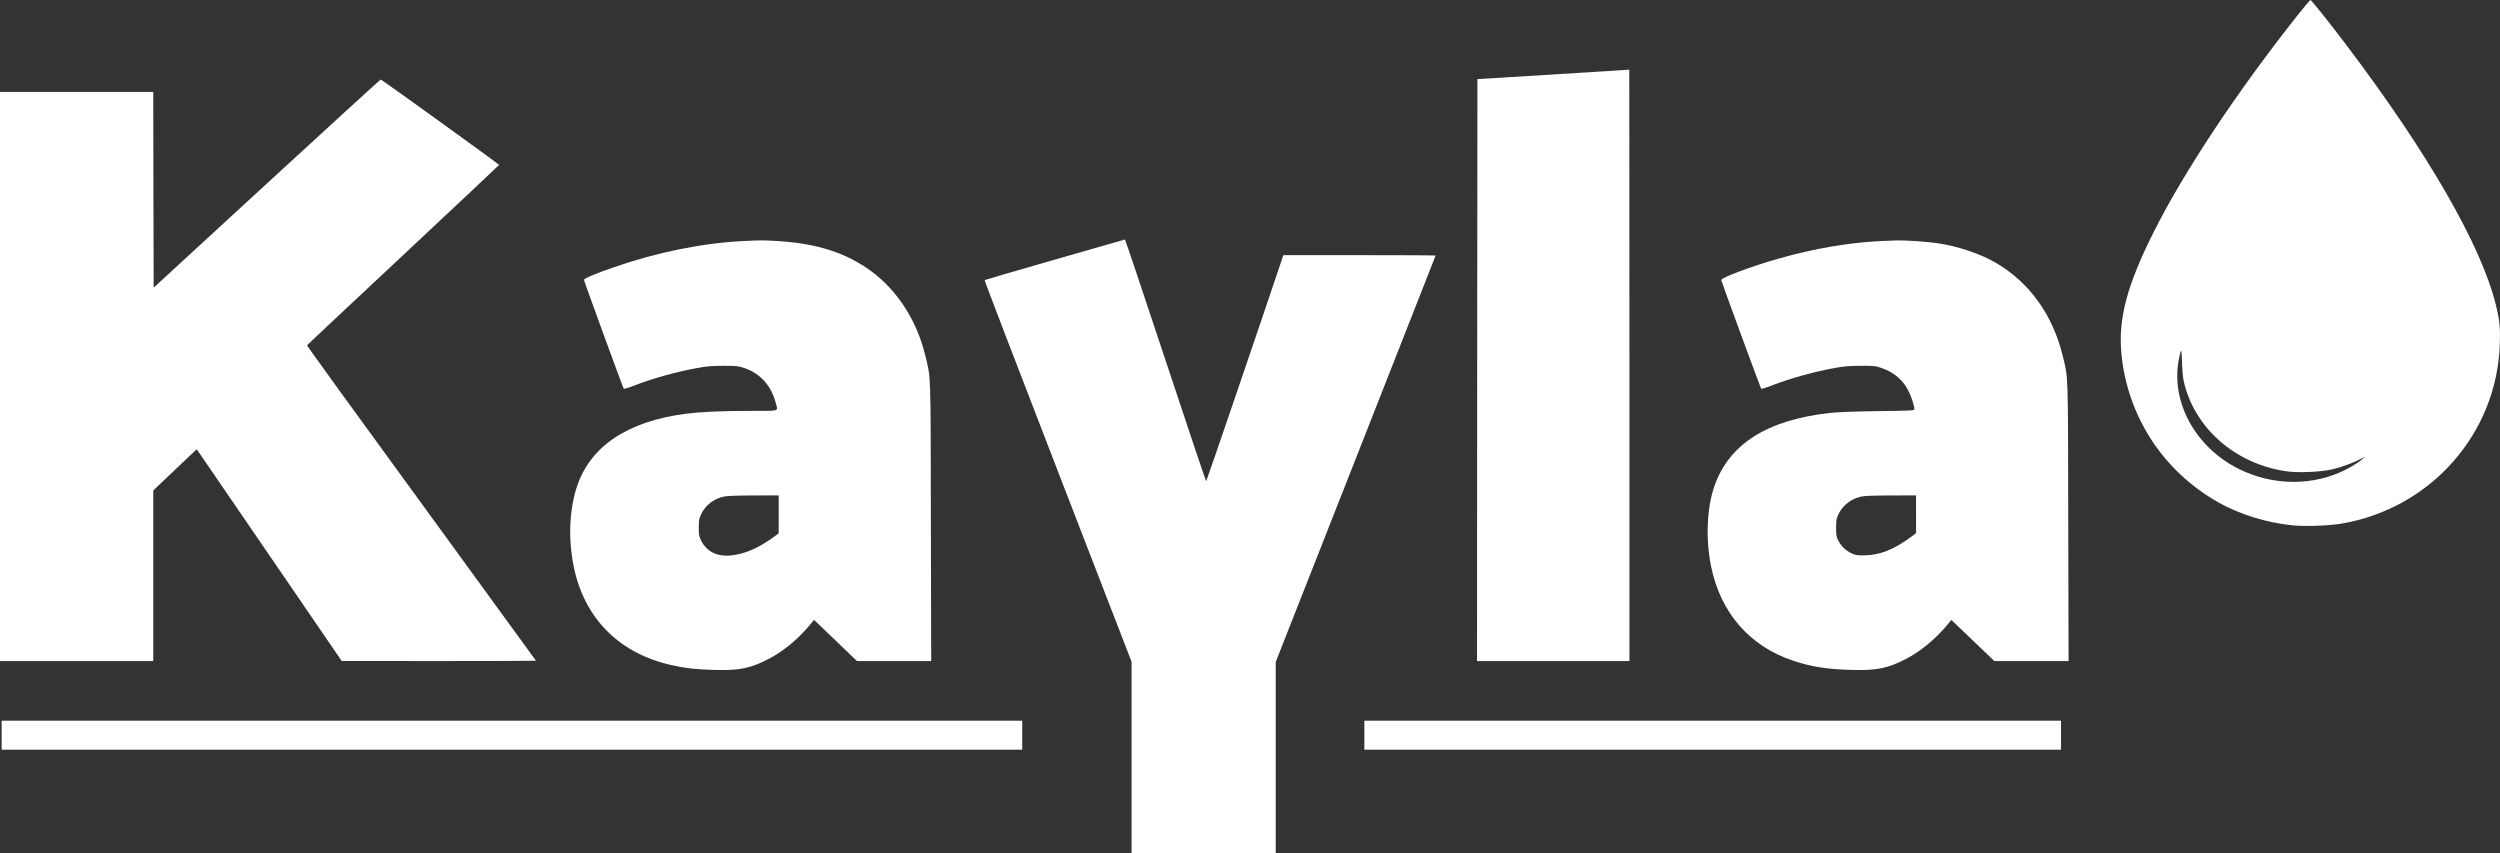
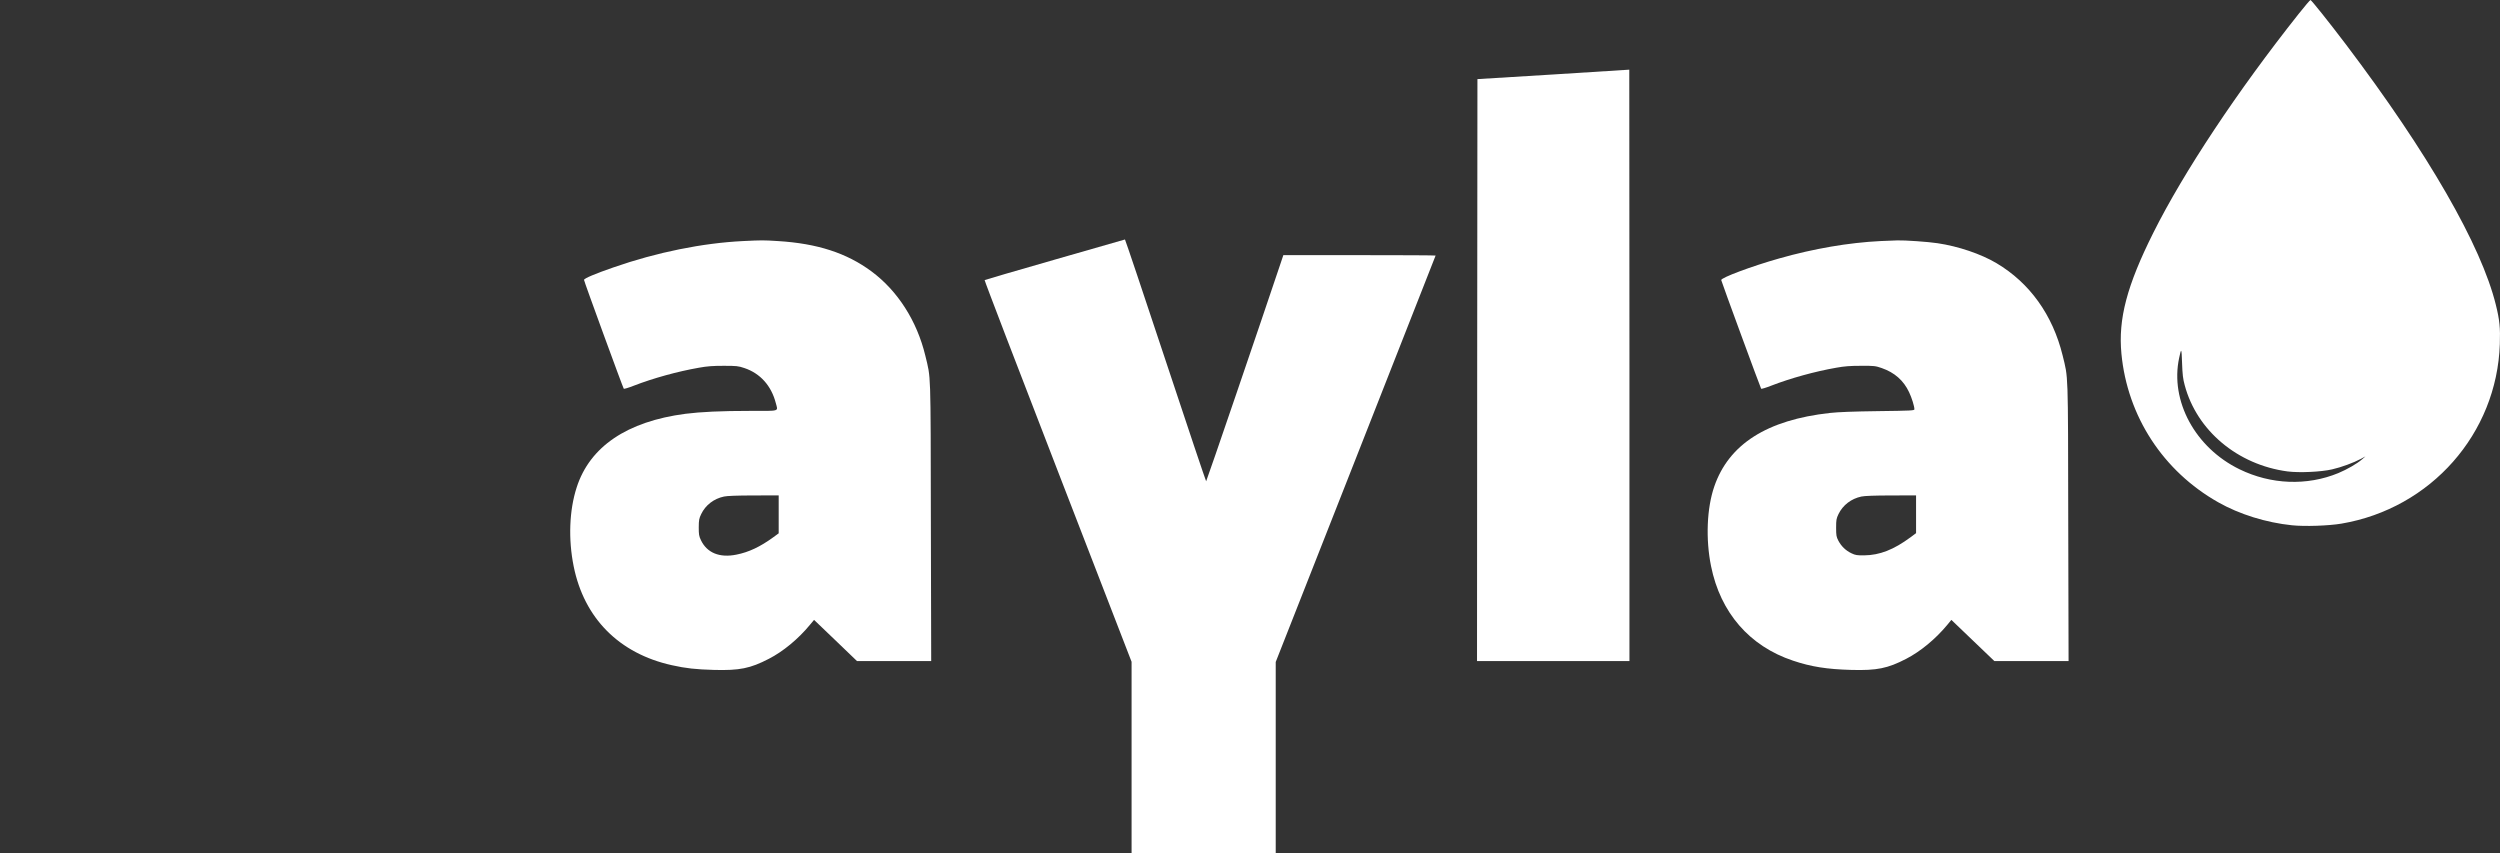
<svg xmlns="http://www.w3.org/2000/svg" viewBox="0 0 3017.9 1030" data-name="Layer 2" id="Layer_2">
  <rect x="0" y="0" width="3017.9" height="1030" fill="#333333" stroke="none" />
  <defs>
    <style>
      .cls-1 {
        fill: #fff;
      }
    </style>
  </defs>
  <g data-name="Layer 1" id="Layer_1-2">
    <g>
      <path d="M2774.9,16.7c-74,93.3-138.7,190.7-175.5,264.3-31.9,63.8-42.5,103.9-38.5,146,7.2,75.5,50.3,141.7,116.8,179.3,25.5,14.5,57.9,24.6,89.2,27.8,15.4,1.6,44.2.6,59.6-2,107.9-18.3,187.7-108.7,191.2-216.8.7-19.4-.3-29.3-4.8-47.3-17.5-71.4-81.8-183.2-180.7-314-20.7-27.3-42-54-43.1-54-.5,0-6.9,7.5-14.2,16.7ZM2637.3,465c14.6,54.8,63.9,96.1,124.2,104.1,14.1,1.8,40.5.6,53.7-2.5,11.4-2.6,25.7-7.9,34.8-12.7l5.5-3-4,3.5c-5.9,5.2-18.2,12.3-28.8,16.7-37.9,15.6-81.3,13.9-119.2-4.6-53.5-26-84.1-82.5-72.9-134.5,2.6-12.3,2.9-11.9,3.5,6,.5,14.2,1.1,19.3,3.2,27Z" class="cls-1" />
      <path d="M1875,89.9l-91.5,5.6-.3,351.3-.2,351.2h184v-357c0-196.4-.1-356.9-.2-356.9-.2.1-41.5,2.7-91.8,5.8Z" class="cls-1" />
-       <path d="M322,221.7l-136.5,125.5-.3-118.1-.2-118.1H0v687h185v-205.9l9.3-8.9c5-4.8,16.9-16,26.2-24.9l17-16,87.5,127.8,87.5,127.8,117.3.1c64.4,0,117.2-.2,117.2-.4s-62.3-85.8-138.4-190.2c-76.2-104.4-138.3-190.1-138-190.6s52.6-49.5,116.2-109,115.7-108.5,115.7-108.7c0-.9-141.7-103.1-142.9-103.1-.6.1-62.5,56.6-137.6,125.7Z" class="cls-1" />
      <path d="M1273.3,313.4c-46.3,13.3-84.4,24.4-84.7,24.7-.4.3,39.4,104.1,88.4,230.7l89,230.1v231.1h174v-230.9l96.5-245.1c53.1-134.8,96.5-245.3,96.5-245.5,0-.3-41.4-.5-91.9-.5h-91.9l-3.6,10.7c-22.5,67.2-89.1,262.3-89.6,262.3-.3,0-22.4-65.7-49-146s-48.7-146-49-145.9-38.4,11-84.7,24.3Z" class="cls-1" />
      <path d="M897,291c-48.9,2.4-104,13.5-156.5,31.8-22,7.6-35.5,13.3-35.5,15.1,0,1.6,47,130.2,48,131.4.3.4,5.8-1.2,12.1-3.7,23.5-9.1,52.9-17.2,78.6-21.7,9.9-1.8,16.6-2.3,29.8-2.3,15.8,0,17.6.2,25.1,2.7,19.1,6.4,32.5,21.3,37.9,42.2,2.7,10.5,5.9,9.5-30.2,9.5s-60.4,1.2-78.7,3.5c-70.7,9.2-115.7,39.7-131.5,89-8.9,27.5-10.2,62.4-3.6,95.1,12.6,62.7,54.9,105.3,118.5,119.4,16.9,3.8,29.1,5.1,51,5.7,30.8.8,43.7-1.8,66.1-13.4,17.2-8.8,35.7-24.1,49.5-40.9l5.1-6.1,25.9,24.8,25.9,24.9h89.6l-.4-168.3c-.3-185.7.1-172.2-6.7-200.4-10.1-41.9-33.4-78.3-65-101.7-30-22.2-65.4-33.7-113.1-36.6-17.7-1.1-18.7-1.1-41.9,0ZM940,620.9v22.9l-6.7,4.9c-15.7,11.4-29.5,17.9-44.2,20.8-20.4,4.2-35.7-2.1-43-17.5-2.3-4.8-2.6-6.8-2.6-15.5.1-9,.4-10.6,3-16,5.2-10.8,15.2-18.5,27.5-21.1,3.5-.8,16.3-1.3,35.8-1.3l30.2-.1v22.9Z" class="cls-1" />
      <path d="M2270,291c-38.2,1.9-80.5,9.1-122.3,21-33.3,9.4-70.5,23.4-69.9,26.1.6,2.8,47.5,130.4,48.2,131.2.3.4,5.8-1.2,12.1-3.7,23.5-9.1,52.9-17.2,78.6-21.7,9.9-1.8,16.7-2.3,29.8-2.3,16-.1,17.4.1,25,2.7,15.5,5.4,26.4,14.9,33.1,29.2,3.2,6.7,6.4,17,6.4,20.6,0,1.5-4,1.7-43.7,2.2-29.9.4-48.4,1.1-58.3,2.2-76,8.4-122,37.7-139.6,88.8-9,26.1-10.5,63.5-3.9,96.1,11.3,56.1,46.4,96.6,98.9,114.1,21.9,7.4,41.2,10.4,70.6,11.2,30.8.8,43.7-1.8,66.1-13.4,17.2-8.9,35.3-23.8,49.5-40.9l5-6.1,26,24.9,25.9,24.8h89.6l-.4-167.8c-.3-185.6.1-172.8-6.8-201.2-12-48.8-39.6-87.4-79.8-111.3-18.7-11.1-46.1-20.4-71.2-24.1-11-1.7-39.8-3.7-48.4-3.4-2.7,0-12,.4-20.5.8ZM2313,620.8v22.8l-6.7,5c-20.3,15-37.3,21.6-55.8,21.8-8.8.1-10.7-.2-15.5-2.5-6.8-3.2-12.2-8.4-15.8-15.2-2.4-4.7-2.7-6.2-2.7-15.7s.3-11,2.9-16.5c5.3-10.8,15.3-18.5,27.6-21.1,3.5-.8,16.3-1.3,35.8-1.3l30.2-.1v22.8Z" class="cls-1" />
-       <path d="M2,887.5v17.5h1232v-35H2v17.5Z" class="cls-1" />
-       <path d="M1647,887.5v17.5h841v-35h-841v17.5Z" class="cls-1" />
+       <path d="M1647,887.5v17.5h841h-841v17.5Z" class="cls-1" />
    </g>
  </g>
</svg>